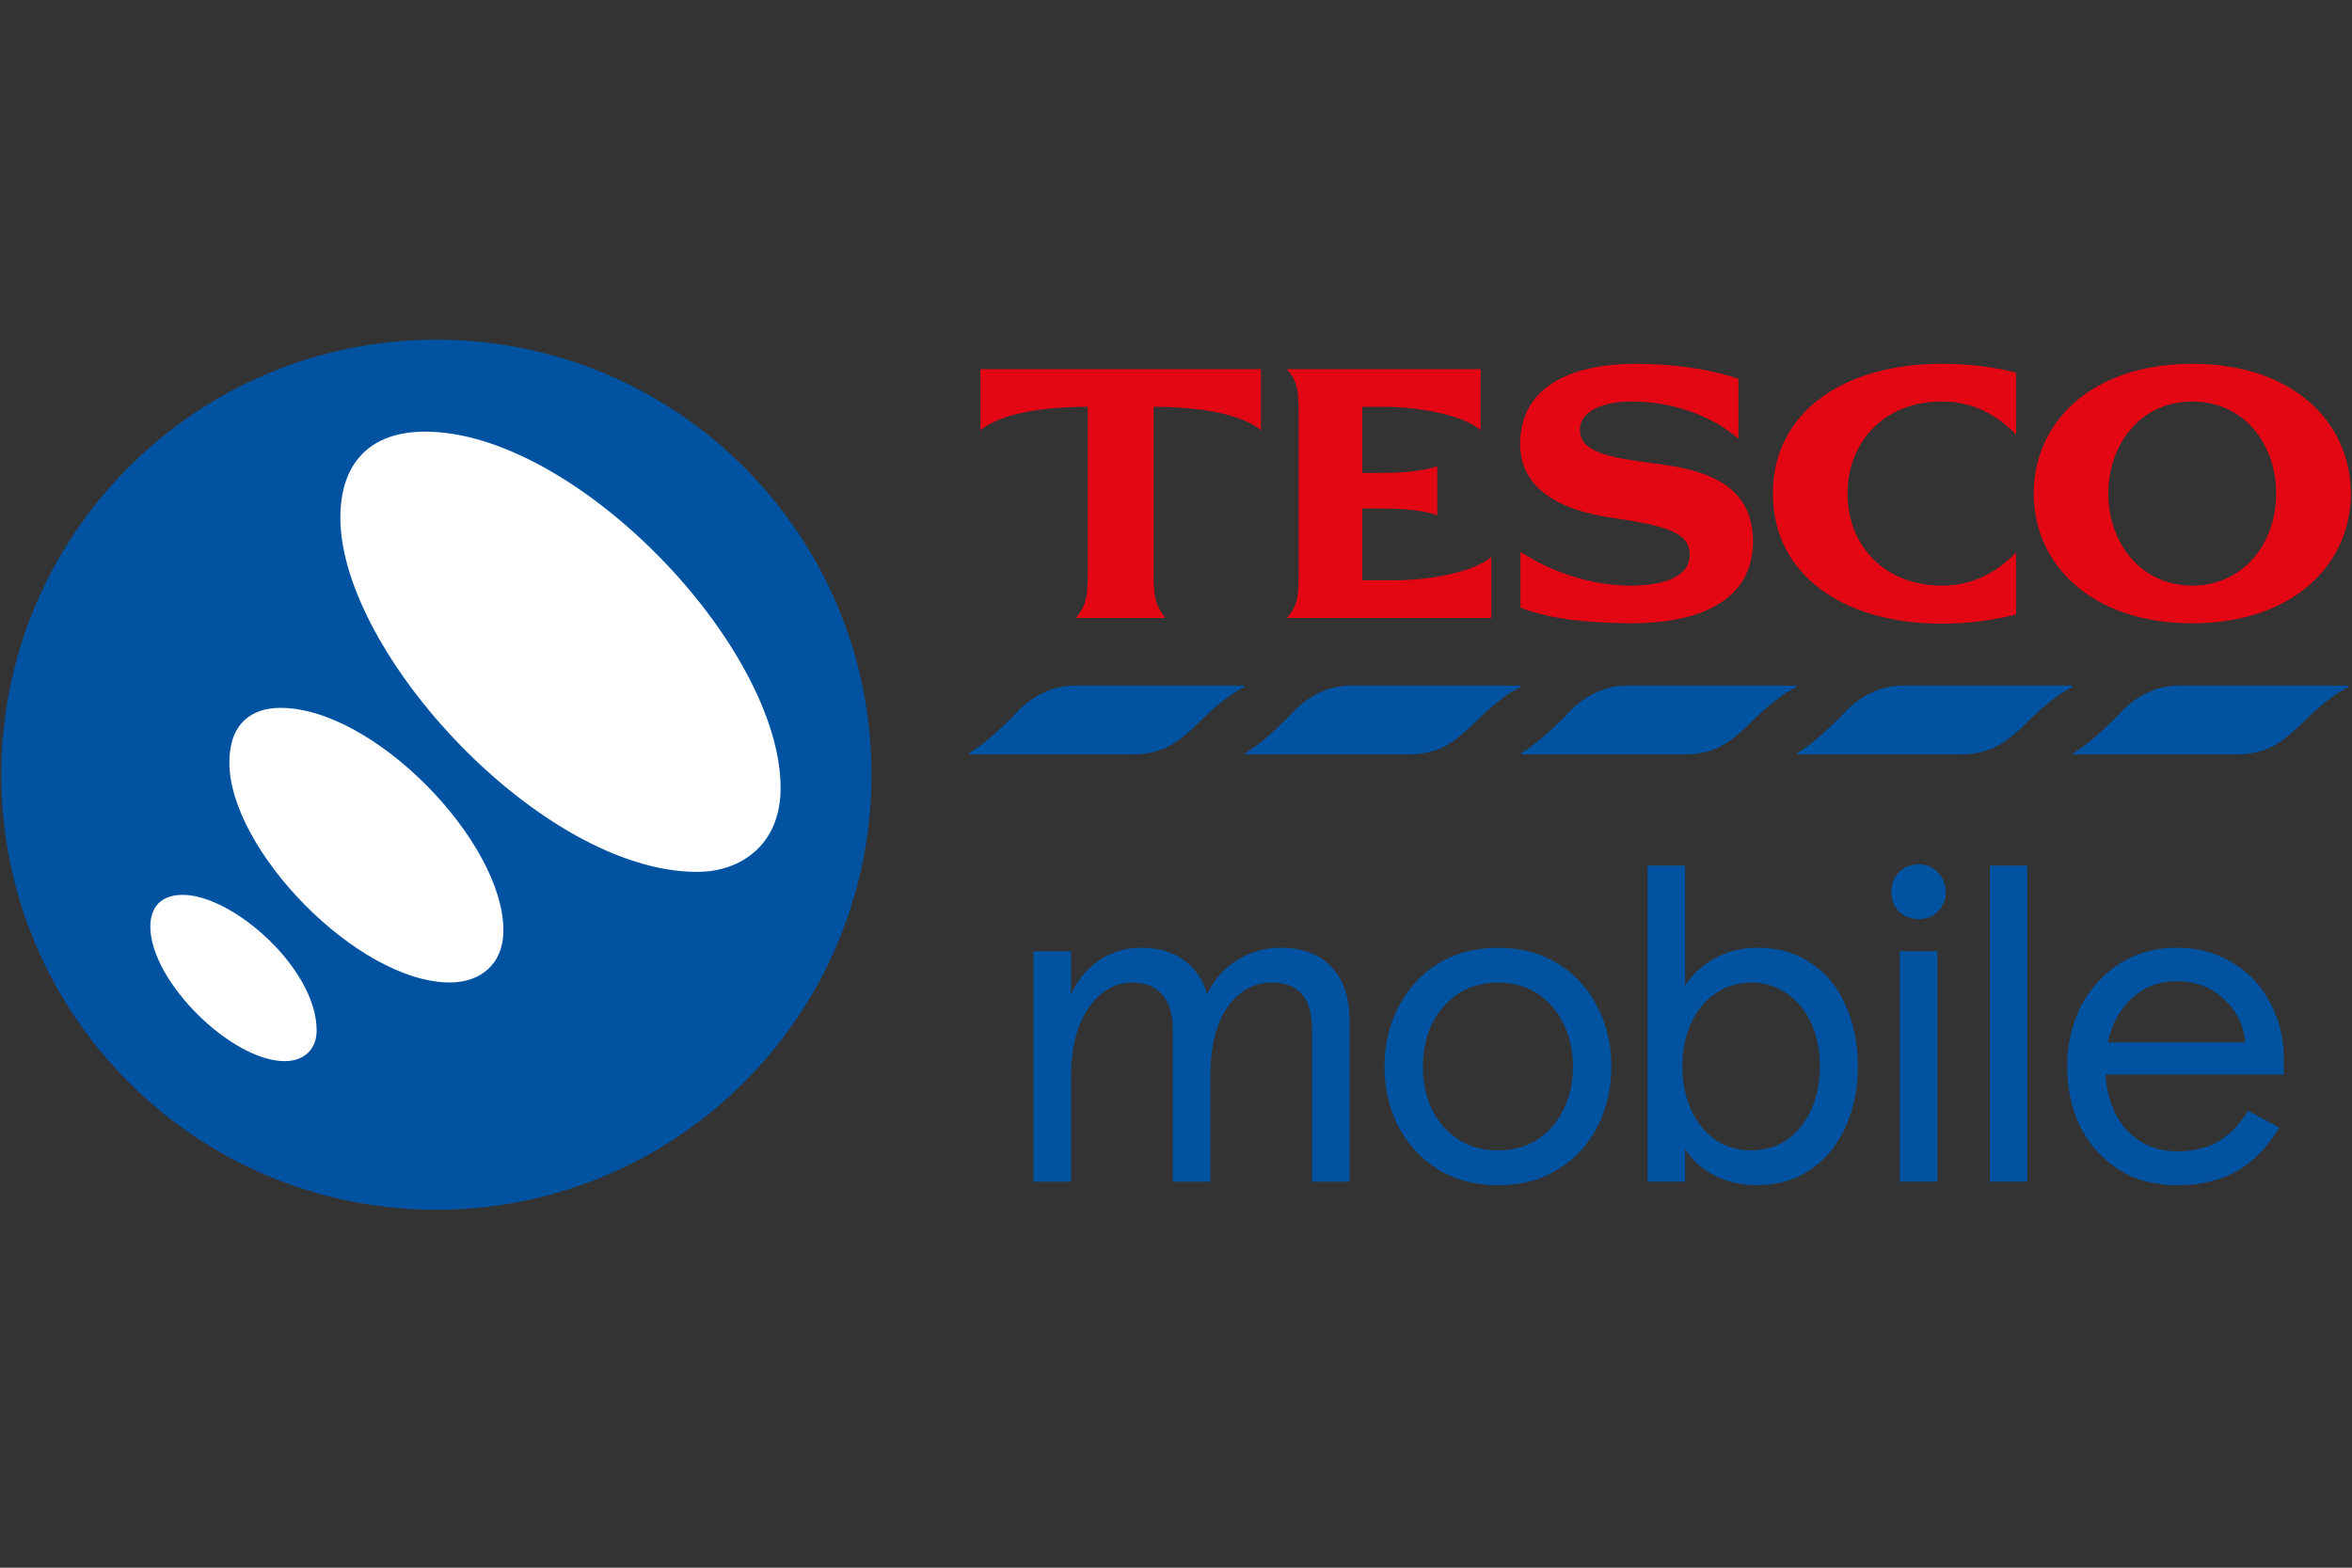
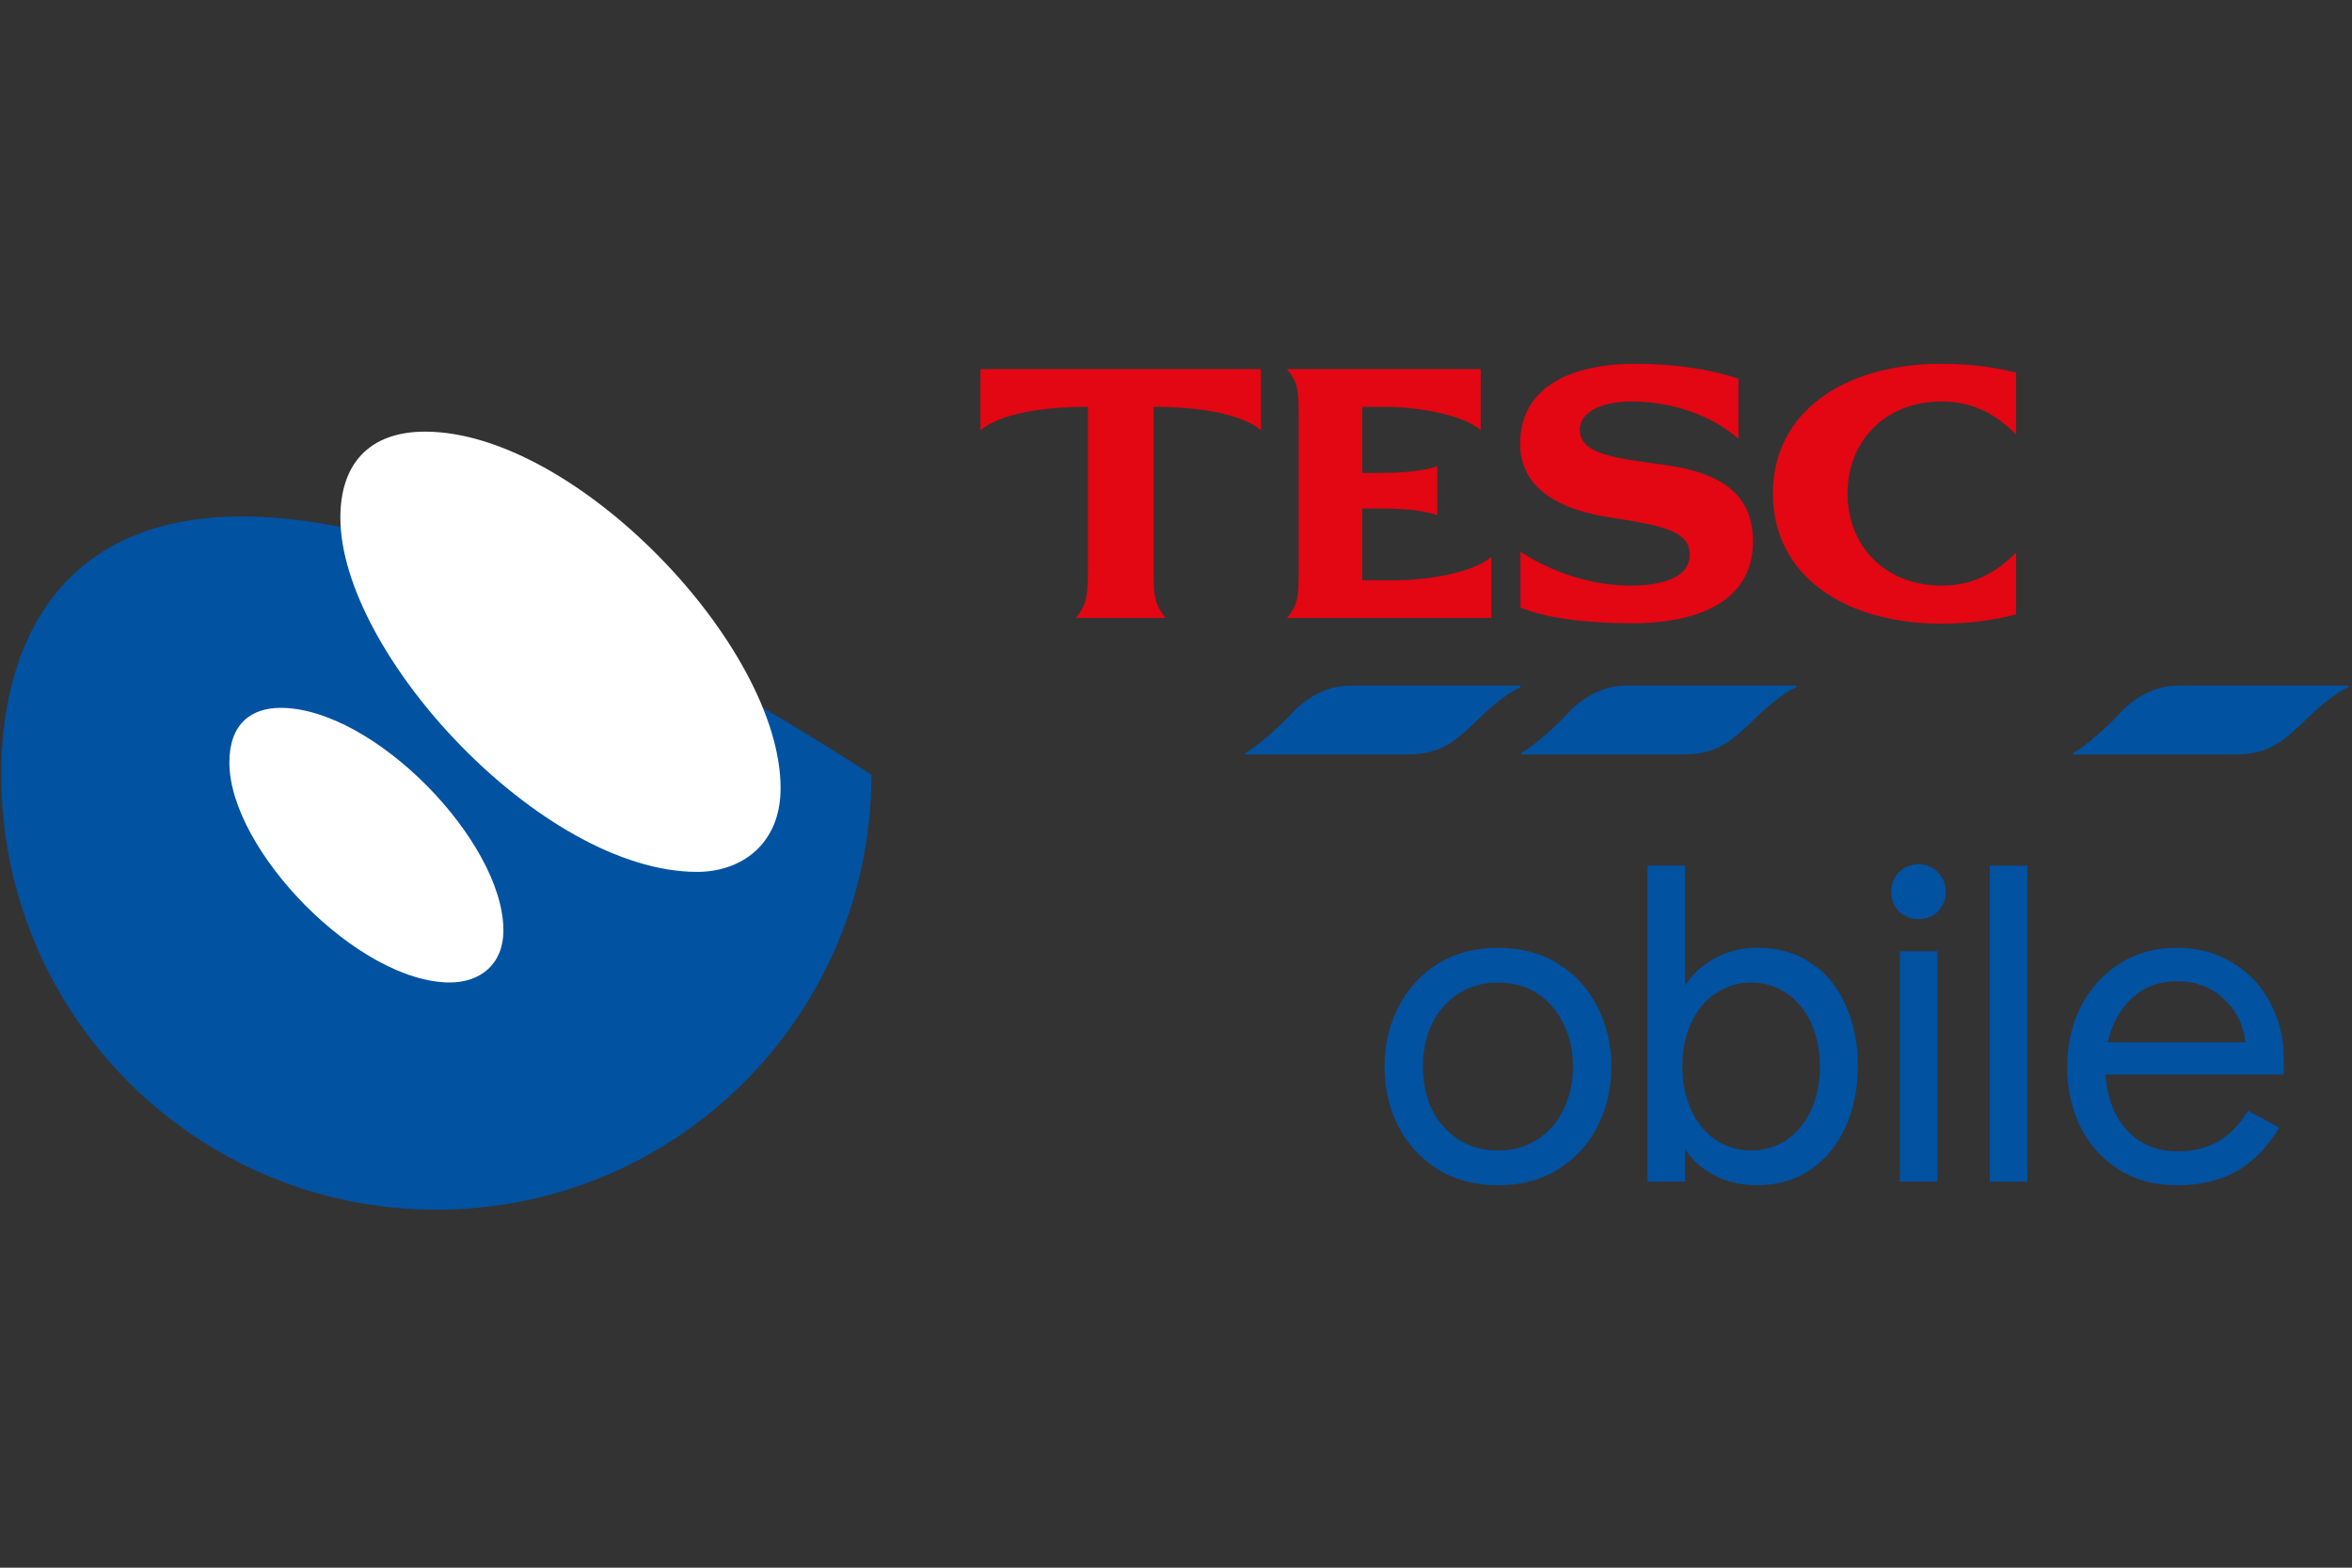
<svg xmlns="http://www.w3.org/2000/svg" width="90" height="60" viewBox="0 0 90 60" fill="none">
  <rect x="0" y="0" width="90" height="60" fill="#333333" stroke="none" />
-   <path d="M16.698 46.3C25.893 46.3 33.347 38.846 33.347 29.651C33.347 20.455 25.893 13.001 16.698 13.001C7.502 13.001 0.048 20.455 0.048 29.651C0.048 38.846 7.502 46.3 16.698 46.3Z" fill="#0152A1" />
-   <path d="M39.546 36.409H40.982V38.067C41.221 37.52 41.574 37.087 42.041 36.768C42.52 36.438 43.061 36.273 43.664 36.273C44.325 36.273 44.872 36.432 45.305 36.751C45.738 37.059 46.034 37.492 46.194 38.05C46.456 37.492 46.837 37.059 47.339 36.751C47.84 36.432 48.392 36.273 48.996 36.273C49.839 36.273 50.488 36.517 50.944 37.007C51.411 37.486 51.645 38.186 51.645 39.109V45.227H50.209V39.4C50.209 38.819 50.084 38.374 49.833 38.067C49.583 37.759 49.195 37.605 48.671 37.605C47.976 37.605 47.407 37.924 46.962 38.562C46.53 39.189 46.313 40.072 46.313 41.211V45.227H44.878V39.4C44.878 38.83 44.747 38.392 44.485 38.084C44.223 37.765 43.835 37.605 43.323 37.605C42.89 37.605 42.497 37.748 42.144 38.033C41.791 38.318 41.506 38.733 41.289 39.28C41.084 39.816 40.982 40.459 40.982 41.211V45.227H39.546L39.546 36.409Z" fill="#0152A1" />
+   <path d="M16.698 46.3C25.893 46.3 33.347 38.846 33.347 29.651C7.502 13.001 0.048 20.455 0.048 29.651C0.048 38.846 7.502 46.3 16.698 46.3Z" fill="#0152A1" />
  <path d="M52.979 40.82C52.979 39.988 53.155 39.231 53.508 38.547C53.862 37.852 54.363 37.3 55.012 36.89C55.673 36.48 56.442 36.275 57.319 36.275C58.208 36.275 58.977 36.48 59.626 36.89C60.287 37.3 60.788 37.852 61.13 38.547C61.483 39.231 61.66 39.988 61.66 40.82C61.66 41.652 61.483 42.415 61.13 43.11C60.788 43.793 60.287 44.34 59.626 44.75C58.977 45.16 58.208 45.365 57.319 45.365C56.442 45.365 55.673 45.16 55.012 44.75C54.363 44.34 53.862 43.793 53.508 43.11C53.155 42.415 52.979 41.652 52.979 40.82ZM54.448 40.82C54.448 41.424 54.562 41.971 54.79 42.46C55.029 42.939 55.365 43.321 55.798 43.605C56.231 43.89 56.738 44.032 57.319 44.032C57.9 44.032 58.407 43.89 58.84 43.605C59.273 43.321 59.603 42.939 59.831 42.46C60.07 41.971 60.19 41.424 60.19 40.82C60.19 40.216 60.07 39.675 59.831 39.197C59.603 38.707 59.273 38.319 58.84 38.035C58.407 37.75 57.9 37.607 57.319 37.607C56.738 37.607 56.231 37.75 55.798 38.035C55.365 38.319 55.029 38.707 54.79 39.197C54.562 39.675 54.448 40.216 54.448 40.82Z" fill="#0152A1" />
  <path d="M67.23 45.363C66.615 45.363 66.063 45.232 65.573 44.97C65.083 44.708 64.718 44.372 64.479 43.962V45.226H63.044V33.128H64.479V37.724C64.741 37.303 65.117 36.956 65.607 36.682C66.097 36.409 66.644 36.272 67.247 36.272C68.045 36.272 68.734 36.471 69.315 36.87C69.896 37.258 70.335 37.799 70.631 38.493C70.939 39.177 71.092 39.952 71.092 40.818C71.092 41.672 70.933 42.447 70.614 43.142C70.306 43.825 69.862 44.366 69.281 44.765C68.7 45.164 68.016 45.363 67.23 45.363ZM67.008 44.03C67.509 44.03 67.959 43.899 68.358 43.637C68.757 43.364 69.07 42.982 69.298 42.492C69.526 42.002 69.64 41.444 69.64 40.818C69.64 40.191 69.526 39.633 69.298 39.143C69.07 38.653 68.757 38.277 68.358 38.015C67.959 37.742 67.509 37.605 67.008 37.605C66.507 37.605 66.057 37.742 65.658 38.015C65.259 38.277 64.946 38.653 64.718 39.143C64.49 39.633 64.376 40.191 64.376 40.818C64.376 41.444 64.49 42.002 64.718 42.492C64.946 42.982 65.26 43.364 65.658 43.637C66.057 43.899 66.507 44.03 67.008 44.03Z" fill="#0152A1" />
  <path d="M72.371 34.136C72.371 33.84 72.468 33.589 72.662 33.384C72.867 33.179 73.118 33.077 73.414 33.077C73.71 33.077 73.955 33.179 74.149 33.384C74.354 33.589 74.456 33.84 74.456 34.136C74.456 34.432 74.354 34.683 74.149 34.888C73.955 35.081 73.71 35.178 73.414 35.178C73.118 35.178 72.867 35.081 72.662 34.888C72.468 34.683 72.371 34.432 72.371 34.136ZM74.132 45.226H72.696V36.409H74.132V45.226Z" fill="#0152A1" />
  <path d="M77.577 45.227H76.142V33.129H77.577V45.227Z" fill="#0152A1" />
  <path d="M87.388 41.126H80.569C80.626 42.014 80.9 42.726 81.39 43.262C81.891 43.797 82.54 44.065 83.338 44.065C83.93 44.065 84.443 43.94 84.876 43.689C85.32 43.438 85.701 43.045 86.02 42.51L87.217 43.159C86.761 43.911 86.214 44.469 85.576 44.834C84.938 45.187 84.181 45.364 83.303 45.364C82.438 45.364 81.686 45.159 81.048 44.748C80.421 44.338 79.937 43.791 79.595 43.108C79.265 42.413 79.1 41.65 79.1 40.818C79.1 39.998 79.271 39.24 79.612 38.545C79.966 37.85 80.461 37.298 81.099 36.888C81.737 36.478 82.466 36.273 83.286 36.273C84.095 36.273 84.813 36.466 85.439 36.854C86.066 37.23 86.544 37.742 86.875 38.392C87.217 39.03 87.388 39.736 87.388 40.511L87.388 41.126ZM85.918 39.895C85.85 39.223 85.57 38.665 85.081 38.221C84.602 37.776 84.004 37.554 83.286 37.554C82.626 37.554 82.056 37.771 81.578 38.204C81.111 38.637 80.803 39.2 80.655 39.895H85.918Z" fill="#0152A1" />
-   <path d="M5.753 35.468C5.753 34.731 6.145 34.249 6.998 34.249C8.9 34.249 12.117 37.069 12.117 39.441C12.117 40.123 11.671 40.613 10.891 40.613C8.86 40.613 5.753 37.554 5.753 35.468Z" fill="white" />
  <path d="M10.734 27.092C14.307 27.092 19.263 32.211 19.263 35.606C19.263 36.924 18.361 37.602 17.215 37.602C13.708 37.602 8.777 32.533 8.777 29.182C8.777 27.681 9.636 27.092 10.734 27.092Z" fill="white" />
  <path d="M13.024 19.81C13.024 17.761 14.123 16.52 16.264 16.52C22.016 16.52 29.87 24.735 29.87 30.163C29.87 32.333 28.346 33.37 26.675 33.37C20.759 33.37 13.024 25.009 13.024 19.81Z" fill="white" />
  <path d="M37.518 14.128H48.251V16.468C47.489 15.829 45.87 15.57 44.143 15.57V21.951C44.143 22.903 44.224 23.161 44.592 23.651H41.177C41.544 23.161 41.626 22.903 41.626 21.951V15.57C39.898 15.57 38.279 15.829 37.518 16.468L37.518 14.128ZM53.407 22.209C54.509 22.209 56.345 21.95 57.066 21.311V23.651H49.244C49.625 23.202 49.693 22.902 49.693 21.991V15.788C49.693 14.876 49.625 14.577 49.244 14.128H56.658V16.468C55.937 15.829 54.1 15.57 52.998 15.57H52.128V18.1H52.767C53.393 18.1 54.359 18.073 54.998 17.842V19.719C54.359 19.488 53.393 19.461 52.767 19.461H52.128V22.209L53.407 22.209ZM63.664 17.788C65.528 18.046 67.078 18.699 67.078 20.726C67.078 23.107 64.82 23.868 62.385 23.855C60.685 23.841 59.243 23.678 58.182 23.256V21.12C59.692 22.1 61.242 22.413 62.385 22.413C63.569 22.413 64.657 22.127 64.657 21.229C64.657 20.331 63.65 20.114 61.582 19.801C59.8 19.529 58.182 18.767 58.168 17.012C58.155 14.645 60.399 13.924 62.548 13.924C63.936 13.924 65.283 14.087 66.521 14.495V16.794C65.487 15.883 63.95 15.366 62.44 15.366C61.42 15.366 60.454 15.693 60.454 16.454C60.454 17.407 61.882 17.542 63.664 17.788ZM74.289 13.924C75.404 13.924 76.37 14.06 77.145 14.264V16.631C76.384 15.856 75.486 15.366 74.302 15.366C72.139 15.366 70.697 16.876 70.697 18.89C70.697 20.903 72.139 22.413 74.302 22.413C75.486 22.413 76.384 21.923 77.145 21.148V23.515C76.37 23.719 75.404 23.869 74.289 23.869C70.548 23.869 67.84 22.005 67.84 18.89C67.84 15.775 70.548 13.924 74.289 13.924Z" fill="#E30613" />
-   <path d="M83.888 13.924C80.024 13.924 77.82 16.169 77.82 18.89C77.82 21.597 80.024 23.855 83.888 23.855C87.751 23.855 89.955 21.597 89.955 18.89C89.955 16.169 87.751 13.924 83.888 13.924ZM83.888 22.413C81.942 22.413 80.677 20.808 80.677 18.89C80.677 16.958 81.942 15.366 83.888 15.366C85.833 15.366 87.098 16.958 87.098 18.89C87.098 20.808 85.833 22.413 83.888 22.413Z" fill="#E30613" />
  <path d="M83.354 26.239H89.835C89.843 26.239 89.849 26.24 89.853 26.243L89.855 26.244L89.859 26.247C89.872 26.259 89.873 26.284 89.853 26.302C89.848 26.307 89.843 26.31 89.838 26.313L89.826 26.318C89.073 26.662 88.064 27.708 88.064 27.708C87.311 28.424 86.745 28.876 85.54 28.876H79.36C79.342 28.876 79.333 28.859 79.332 28.841C79.332 28.83 79.337 28.818 79.345 28.812C79.35 28.808 79.357 28.803 79.365 28.798C80.043 28.419 81.055 27.369 81.055 27.369C81.47 26.879 82.299 26.239 83.354 26.239Z" fill="#0152A1" />
-   <path d="M72.793 26.239H79.275C79.282 26.239 79.288 26.24 79.292 26.243L79.294 26.244L79.298 26.247C79.311 26.259 79.312 26.284 79.293 26.302C79.287 26.307 79.282 26.31 79.276 26.313L79.265 26.318C78.512 26.662 77.504 27.708 77.504 27.708C76.75 28.424 76.184 28.876 74.978 28.876H68.799C68.781 28.876 68.772 28.859 68.771 28.841C68.771 28.83 68.776 28.818 68.784 28.812C68.789 28.808 68.796 28.803 68.803 28.798C69.481 28.419 70.495 27.369 70.495 27.369C70.909 26.879 71.738 26.239 72.793 26.239Z" fill="#0152A1" />
  <path d="M62.232 26.239H68.713C68.721 26.239 68.727 26.24 68.731 26.243L68.733 26.244L68.737 26.247C68.749 26.259 68.751 26.284 68.731 26.302C68.726 26.307 68.721 26.31 68.715 26.313L68.704 26.318C67.951 26.662 66.942 27.708 66.942 27.708C66.188 28.424 65.623 28.876 64.417 28.876H58.238C58.22 28.876 58.21 28.859 58.209 28.841C58.209 28.83 58.215 28.818 58.222 28.812C58.227 28.808 58.235 28.803 58.242 28.798C58.92 28.419 59.933 27.369 59.933 27.369C60.348 26.879 61.176 26.239 62.232 26.239Z" fill="#0152A1" />
  <path d="M51.671 26.239H58.152C58.159 26.239 58.165 26.24 58.17 26.243L58.171 26.244L58.175 26.247C58.188 26.259 58.19 26.284 58.17 26.302C58.165 26.307 58.16 26.31 58.154 26.313L58.143 26.318C57.39 26.662 56.381 27.708 56.381 27.708C55.627 28.424 55.062 28.876 53.856 28.876H47.676C47.658 28.876 47.649 28.859 47.648 28.841C47.648 28.83 47.653 28.818 47.661 28.812C47.666 28.808 47.674 28.803 47.681 28.798C48.359 28.419 49.372 27.369 49.372 27.369C49.787 26.879 50.615 26.239 51.671 26.239Z" fill="#0152A1" />
-   <path d="M41.109 26.239H47.591C47.598 26.239 47.604 26.24 47.608 26.243L47.61 26.244L47.614 26.247C47.627 26.259 47.628 26.284 47.609 26.302C47.603 26.307 47.599 26.31 47.593 26.313L47.581 26.318C46.828 26.662 45.82 27.708 45.82 27.708C45.066 28.424 44.501 28.876 43.295 28.876H37.115C37.097 28.876 37.088 28.859 37.087 28.841C37.087 28.83 37.092 28.818 37.1 28.812C37.105 28.808 37.113 28.803 37.12 28.798C37.798 28.419 38.811 27.369 38.811 27.369C39.225 26.879 40.054 26.239 41.109 26.239Z" fill="#0152A1" />
</svg>